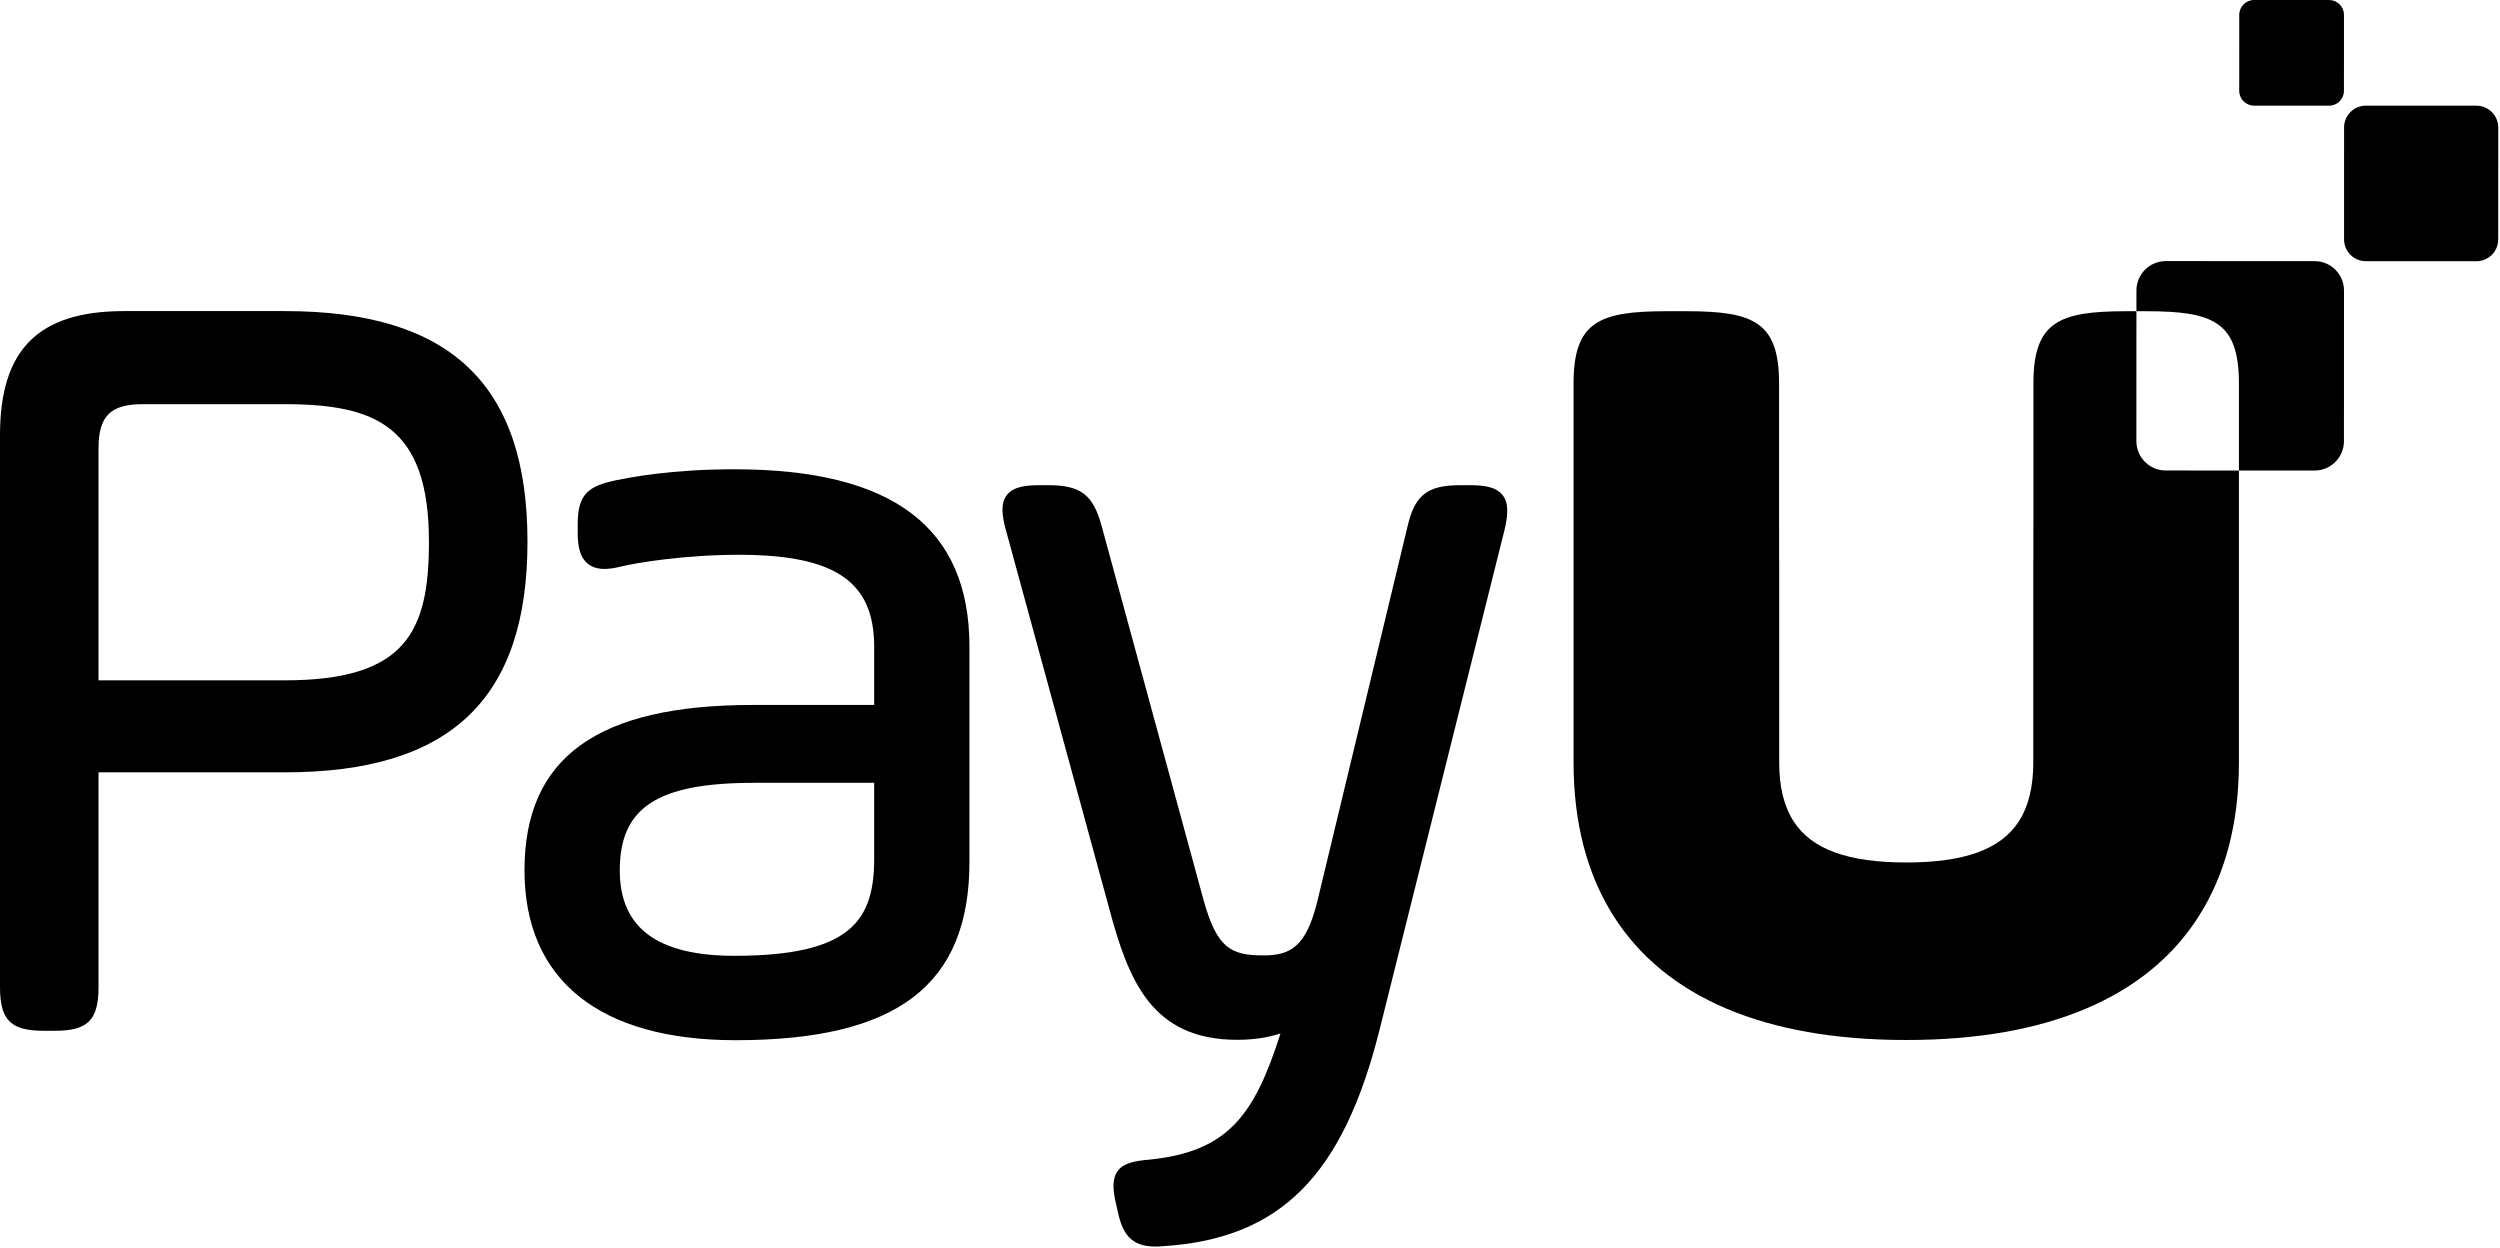
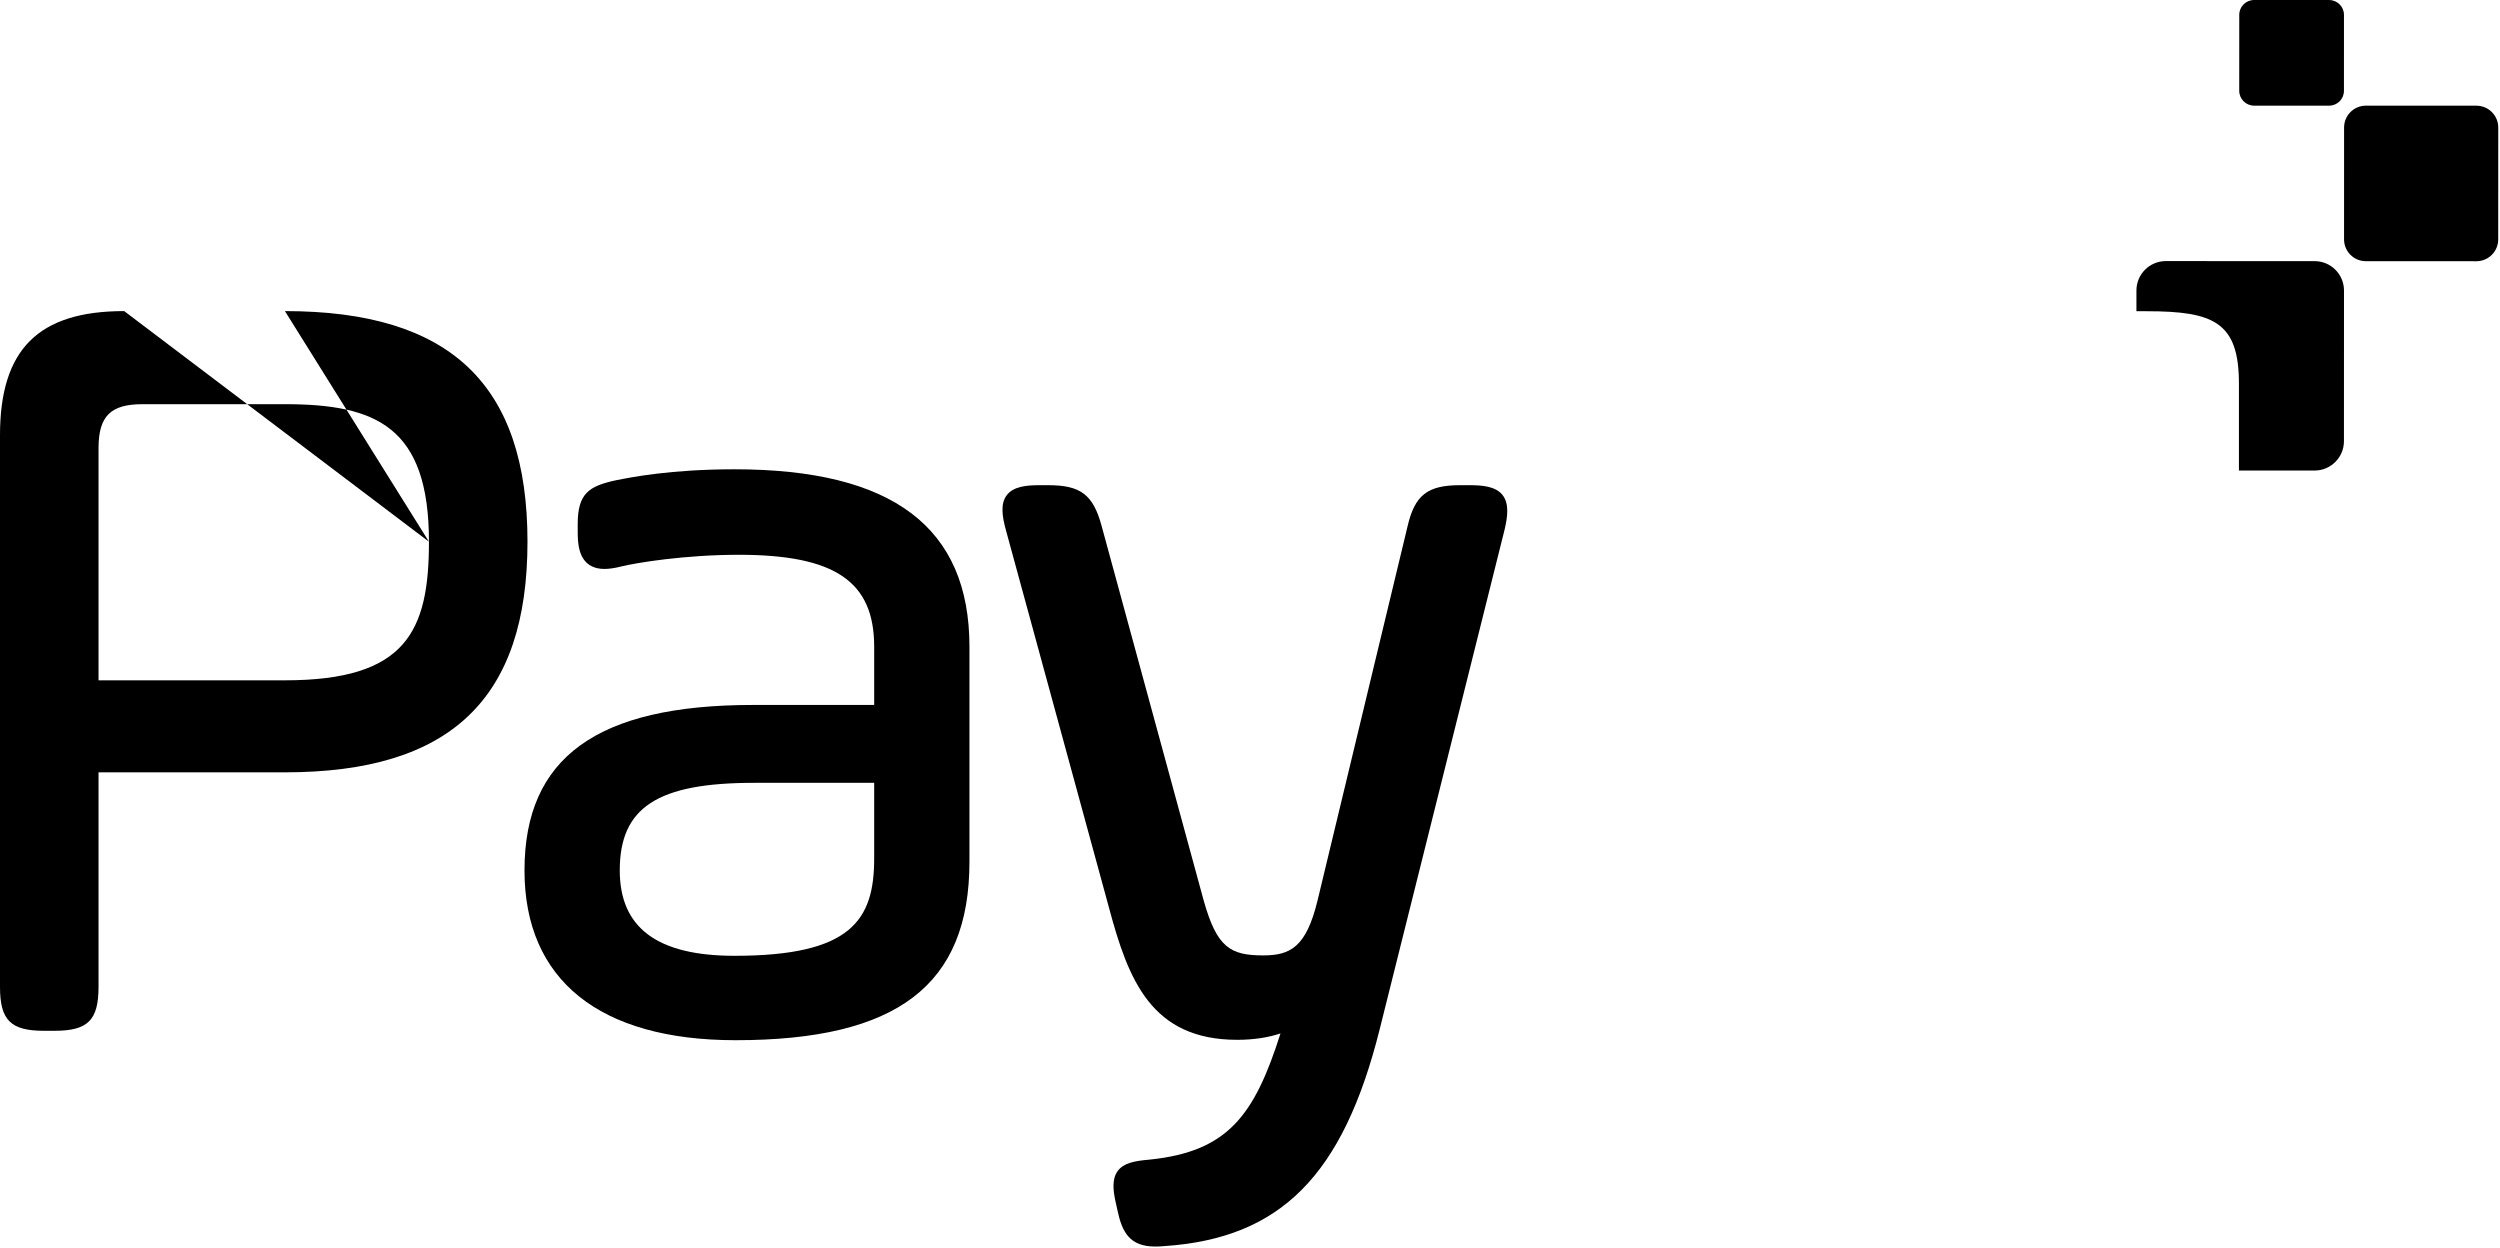
<svg xmlns="http://www.w3.org/2000/svg" width="100%" height="100%" viewBox="0 0 1206 602" version="1.1" xml:space="preserve" style="fill-rule:evenodd;clip-rule:evenodd;stroke-linejoin:round;stroke-miterlimit:2;">
  <g transform="matrix(1,0,0,1,0,-2.883)">
    <g transform="matrix(4.167,0,0,4.167,0,0)">
-       <path d="M250.722,55.159C248.843,55.159 247.321,53.636 247.322,51.757L247.327,36.722L246.073,36.722C238.295,36.722 235.402,38.005 235.402,45.09L235.402,61.669C235.401,61.704 235.397,61.739 235.397,61.774L235.397,65.408C235.395,65.534 235.387,65.651 235.387,65.781L235.387,88.946C235.387,91.775 234.842,94.028 233.717,95.778C231.596,99.046 227.397,100.531 220.679,100.54C213.964,100.531 209.766,99.047 207.645,95.782C206.517,94.031 205.971,91.777 205.971,88.946L205.971,65.781C205.971,65.651 205.964,65.534 205.962,65.408L205.962,61.774C205.962,61.739 205.958,61.704 205.957,61.669L205.957,45.09C205.957,38.005 203.064,36.722 195.286,36.722L192.837,36.722C185.058,36.722 182.166,38.005 182.166,45.09L182.166,88.946C182.166,96.001 183.757,101.974 186.831,106.789C192.768,116.119 204.269,121.088 220.619,121.088C220.639,121.088 220.659,121.087 220.679,121.087C220.7,121.087 220.719,121.088 220.74,121.088C237.09,121.088 248.591,116.119 254.528,106.789C257.601,101.974 259.193,96.001 259.193,88.946L259.193,55.162L250.722,55.159Z" style="fill-rule:nonzero;" />
      <path d="M286.682,30.934L273.888,30.929C272.493,30.929 271.362,29.797 271.363,28.401L271.367,15.449C271.368,14.054 272.5,12.923 273.895,12.923L286.688,12.928C288.084,12.928 289.215,14.06 289.215,15.455L289.21,28.407C289.21,29.803 288.078,30.934 286.682,30.934Z" style="fill-rule:nonzero;" />
      <path d="M269.634,12.925L260.945,12.922C259.997,12.921 259.229,12.152 259.229,11.205L259.232,2.408C259.233,1.46 260.002,0.692 260.949,0.692L269.638,0.695C270.586,0.695 271.354,1.465 271.354,2.412L271.351,11.209C271.35,12.157 270.582,12.925 269.634,12.925Z" style="fill-rule:nonzero;" />
-       <path d="M49.658,63.404C49.658,73.811 47.001,79.451 32.984,79.451L11.406,79.451L11.406,52.593C11.406,48.868 12.79,47.483 16.514,47.483L32.984,47.483C43.544,47.483 49.658,50.089 49.658,63.404ZM32.984,36.706L14.377,36.706C4.434,36.706 0,41.141 0,51.084L0,114.949C0,118.79 1.233,120.023 5.074,120.023L6.331,120.023C10.173,120.023 11.406,118.79 11.406,114.949L11.406,90.103L32.984,90.103C52.142,90.103 61.065,81.618 61.065,63.404C61.065,45.189 52.142,36.706 32.984,36.706Z" style="fill-rule:nonzero;" />
+       <path d="M49.658,63.404C49.658,73.811 47.001,79.451 32.984,79.451L11.406,79.451L11.406,52.593C11.406,48.868 12.79,47.483 16.514,47.483L32.984,47.483C43.544,47.483 49.658,50.089 49.658,63.404ZL14.377,36.706C4.434,36.706 0,41.141 0,51.084L0,114.949C0,118.79 1.233,120.023 5.074,120.023L6.331,120.023C10.173,120.023 11.406,118.79 11.406,114.949L11.406,90.103L32.984,90.103C52.142,90.103 61.065,81.618 61.065,63.404C61.065,45.189 52.142,36.706 32.984,36.706Z" style="fill-rule:nonzero;" />
      <path d="M101.201,91.318L101.201,100.073C101.201,107.21 98.555,111.342 85.029,111.342C76.093,111.342 71.748,108.108 71.748,101.456C71.748,94.161 76.106,91.318 87.292,91.318L101.201,91.318ZM85.029,55.02C77.655,55.02 73.033,55.945 71.281,56.296C68.177,56.971 66.88,57.822 66.88,61.352L66.88,62.357C66.88,63.74 67.084,64.698 67.524,65.372C68.035,66.157 68.859,66.556 69.972,66.556C70.516,66.556 71.145,66.464 71.897,66.276C73.669,65.833 79.335,64.917 85.531,64.917C96.661,64.917 101.201,68 101.201,75.558L101.201,82.302L87.166,82.302C69.123,82.302 60.719,88.388 60.719,101.456C60.719,114.132 69.397,121.113 85.155,121.113C103.88,121.113 112.23,114.741 112.23,100.45L112.23,75.558C112.23,61.738 103.333,55.02 85.029,55.02Z" style="fill-rule:nonzero;" />
      <path d="M173.943,57.997C173.148,56.999 171.645,56.861 170.138,56.861L169.008,56.861C165.253,56.861 163.78,58.02 162.949,61.622L152.515,104.992C151.213,110.322 149.383,111.296 146.252,111.296C142.418,111.296 140.883,110.381 139.355,104.971L127.537,61.602C126.559,57.969 125.116,56.861 121.36,56.861L120.354,56.861C118.838,56.861 117.328,57.001 116.553,58.012C115.777,59.024 116.039,60.535 116.439,62.02L128.382,105.766C130.621,114.138 133.285,121.068 143.235,121.068C145.092,121.068 146.81,120.81 148.239,120.328C145.221,129.819 142.151,134.005 133.098,134.935C131.261,135.088 130.067,135.351 129.401,136.243C128.711,137.168 128.868,138.493 129.115,139.676L129.364,140.798C129.904,143.392 130.825,145 133.737,145C134.043,145 134.372,144.984 134.725,144.954C148.243,144.069 155.486,136.791 159.724,119.834L174.186,61.989C174.529,60.505 174.736,58.994 173.943,57.997Z" style="fill-rule:nonzero;" />
      <path d="M267.957,30.923L250.731,30.917C248.852,30.917 247.329,32.439 247.328,34.318L247.327,36.722L248.522,36.722C256.299,36.722 259.193,38.005 259.193,45.09L259.193,55.162L267.948,55.165C269.827,55.166 271.35,53.644 271.351,51.765L271.357,34.326C271.357,32.447 269.835,30.924 267.957,30.923Z" style="fill-rule:nonzero;" />
    </g>
  </g>
</svg>